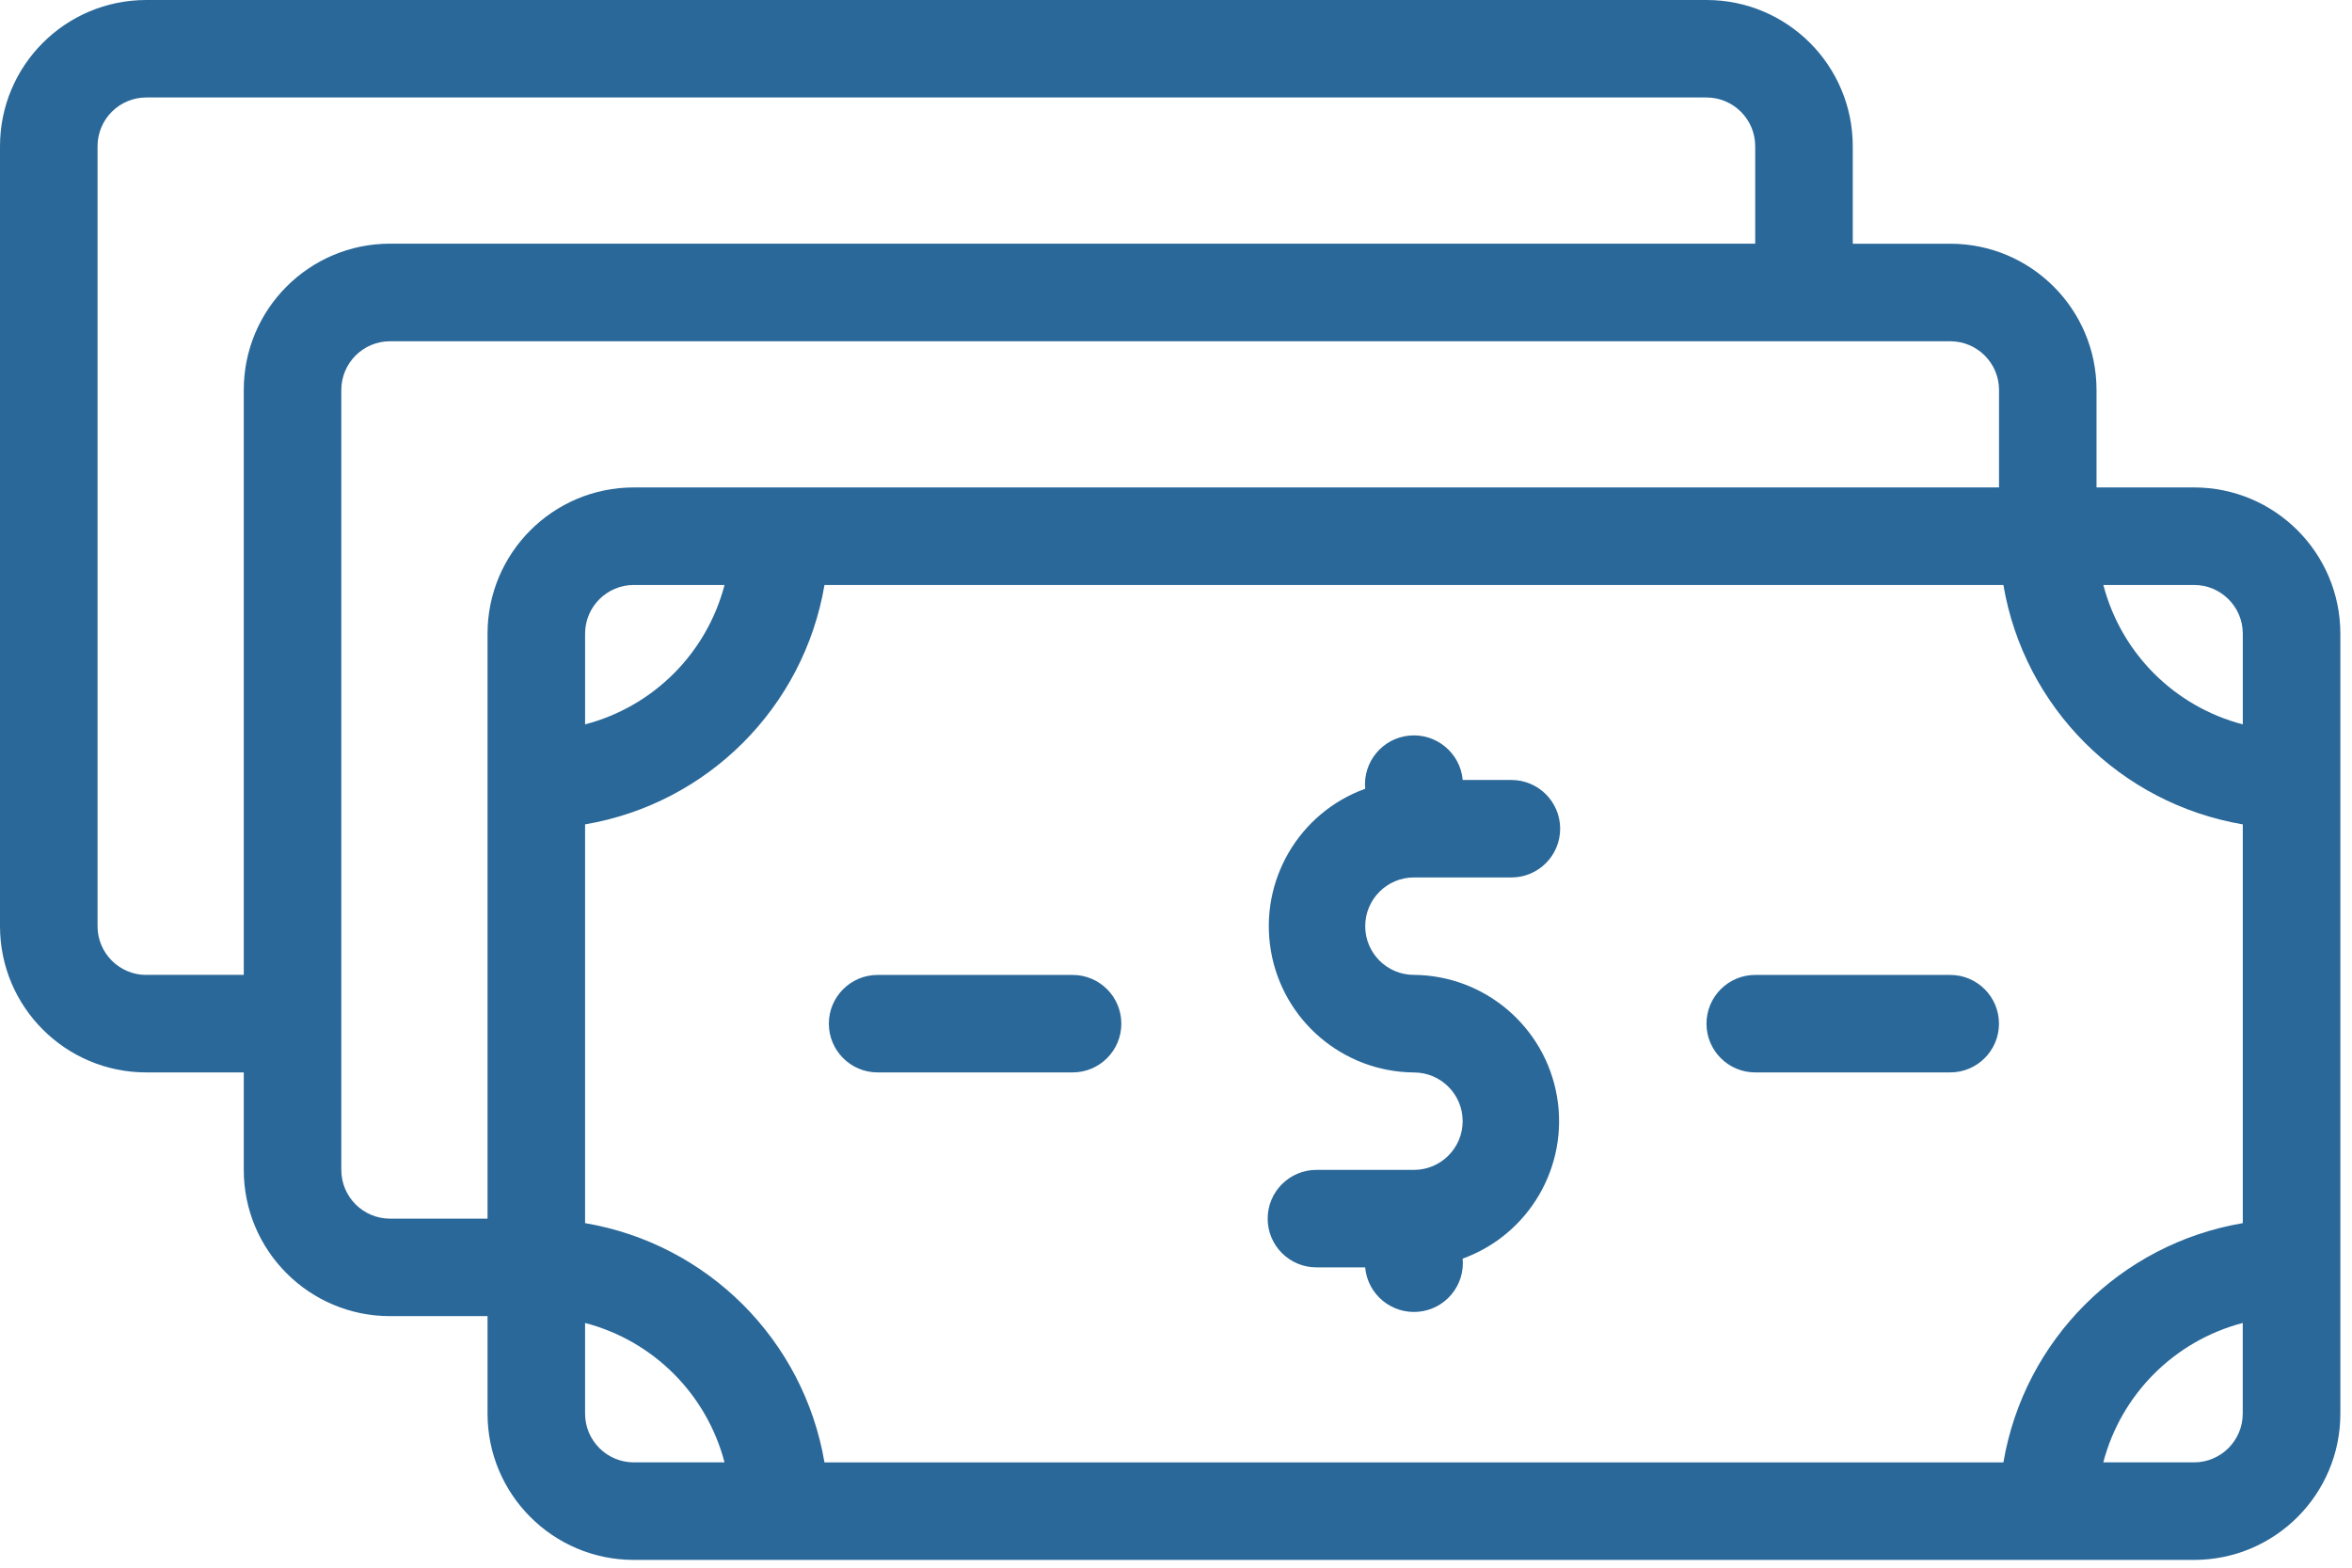
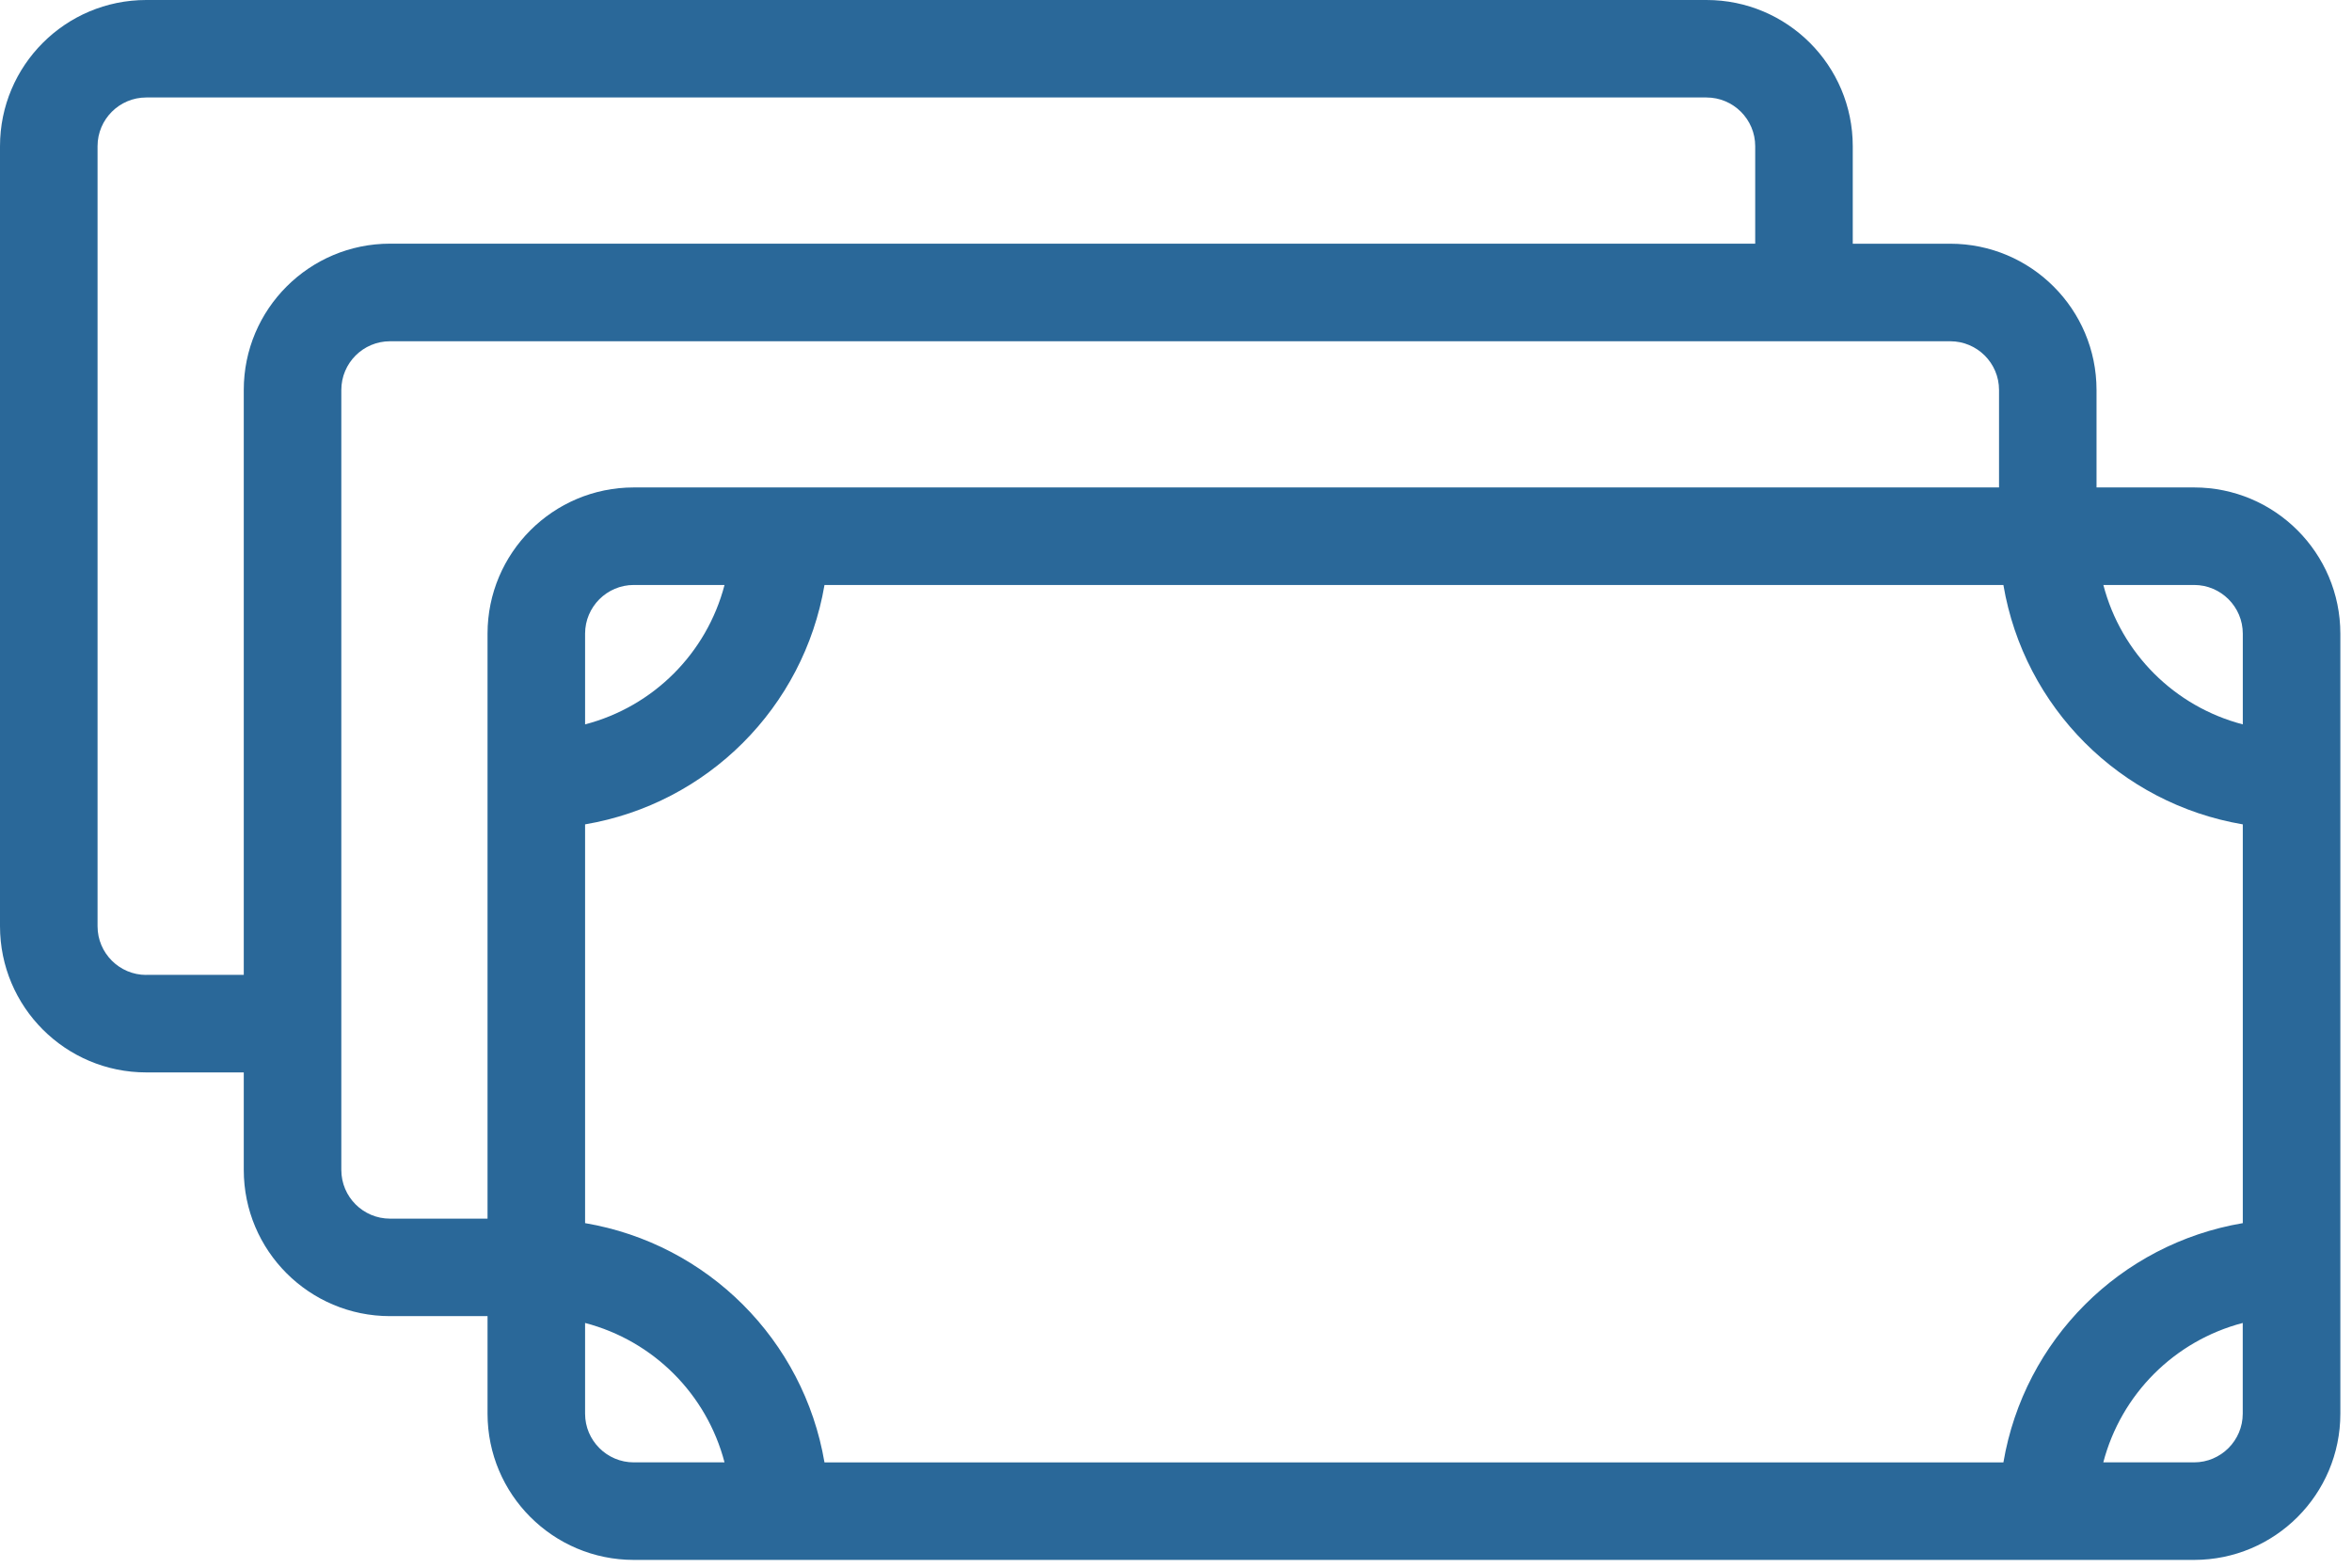
<svg xmlns="http://www.w3.org/2000/svg" width="42" height="28" viewBox="0 0 42 28">
  <g fill="none" fill-rule="evenodd">
    <g fill="#2A6899" fill-rule="nonzero">
      <g>
        <path d="M39.18 8.706h-1.742v-1.74c0-1.443-1.17-2.613-2.612-2.613h-1.741V2.612c0-1.443-1.17-2.612-2.612-2.612H2.612C1.169 0 0 1.17 0 2.612v13.93c0 1.443 1.17 2.612 2.612 2.612h1.741v1.742c0 1.442 1.17 2.611 2.612 2.611h1.741v1.742c0 1.442 1.17 2.612 2.612 2.612H39.18c1.443 0 2.612-1.17 2.612-2.612v-13.93c0-1.443-1.17-2.613-2.612-2.613zM35.774 26.12H14.723c-.372-2.188-2.087-3.903-4.275-4.274v-7.122c2.188-.372 3.903-2.087 4.275-4.275h21.052c.372 2.188 2.086 3.903 4.275 4.275v7.122c-2.189.371-3.903 2.086-4.275 4.274zM10.448 12.938v-1.62c0-.48.39-.87.87-.87h1.62c-.319 1.22-1.27 2.171-2.49 2.49zm29.602-1.62v1.62c-1.22-.319-2.172-1.27-2.49-2.49h1.62c.48 0 .87.39.87.87zM2.612 17.413c-.48 0-.87-.39-.87-.87V2.611c0-.48.39-.87.87-.87h27.86c.481 0 .871.39.871.87v1.741H6.965c-1.442 0-2.612 1.17-2.612 2.612v10.448H2.612zm3.483 3.483V6.966c0-.482.39-.871.87-.871h27.86c.482 0 .872.39.872.87v1.741H11.318c-1.442 0-2.612 1.17-2.612 2.612v10.448h-1.74c-.482 0-.871-.39-.871-.87zm4.353 4.353v-1.62c1.22.319 2.171 1.271 2.49 2.49h-1.62c-.48 0-.87-.39-.87-.87zm28.731.87h-1.62c.319-1.219 1.271-2.171 2.49-2.49v1.62c0 .48-.39.87-.87.87z" transform="translate(-716 -5586) translate(716 5586)" />
-         <path d="M25.249 15.672h1.741c.48 0 .87-.39.87-.871 0-.48-.39-.87-.87-.87h-.87c-.044-.481-.469-.836-.95-.793-.48.043-.835.468-.792.95-1.188.43-1.897 1.65-1.683 2.897.214 1.246 1.29 2.16 2.554 2.17.48 0 .87.389.87.87 0 .48-.39.87-.87.87h-1.742c-.48 0-.87.39-.87.871s.39.87.87.87h.871c.043.482.468.836.95.793.48-.043.835-.468.791-.949 1.189-.431 1.898-1.652 1.684-2.898-.214-1.245-1.29-2.16-2.554-2.17-.481 0-.87-.389-.87-.87 0-.48.389-.87.87-.87zM19.154 17.413h-3.482c-.481 0-.871.39-.871.87 0 .481.39.871.87.871h3.483c.481 0 .87-.39.87-.87 0-.481-.389-.871-.87-.871zM34.826 17.413h-3.483c-.48 0-.87.39-.87.87 0 .481.39.871.87.871h3.483c.48 0 .87-.39.87-.87 0-.481-.39-.871-.87-.871z" transform="translate(-716 -5586) translate(716 5586)" />
      </g>
    </g>
  </g>
</svg>